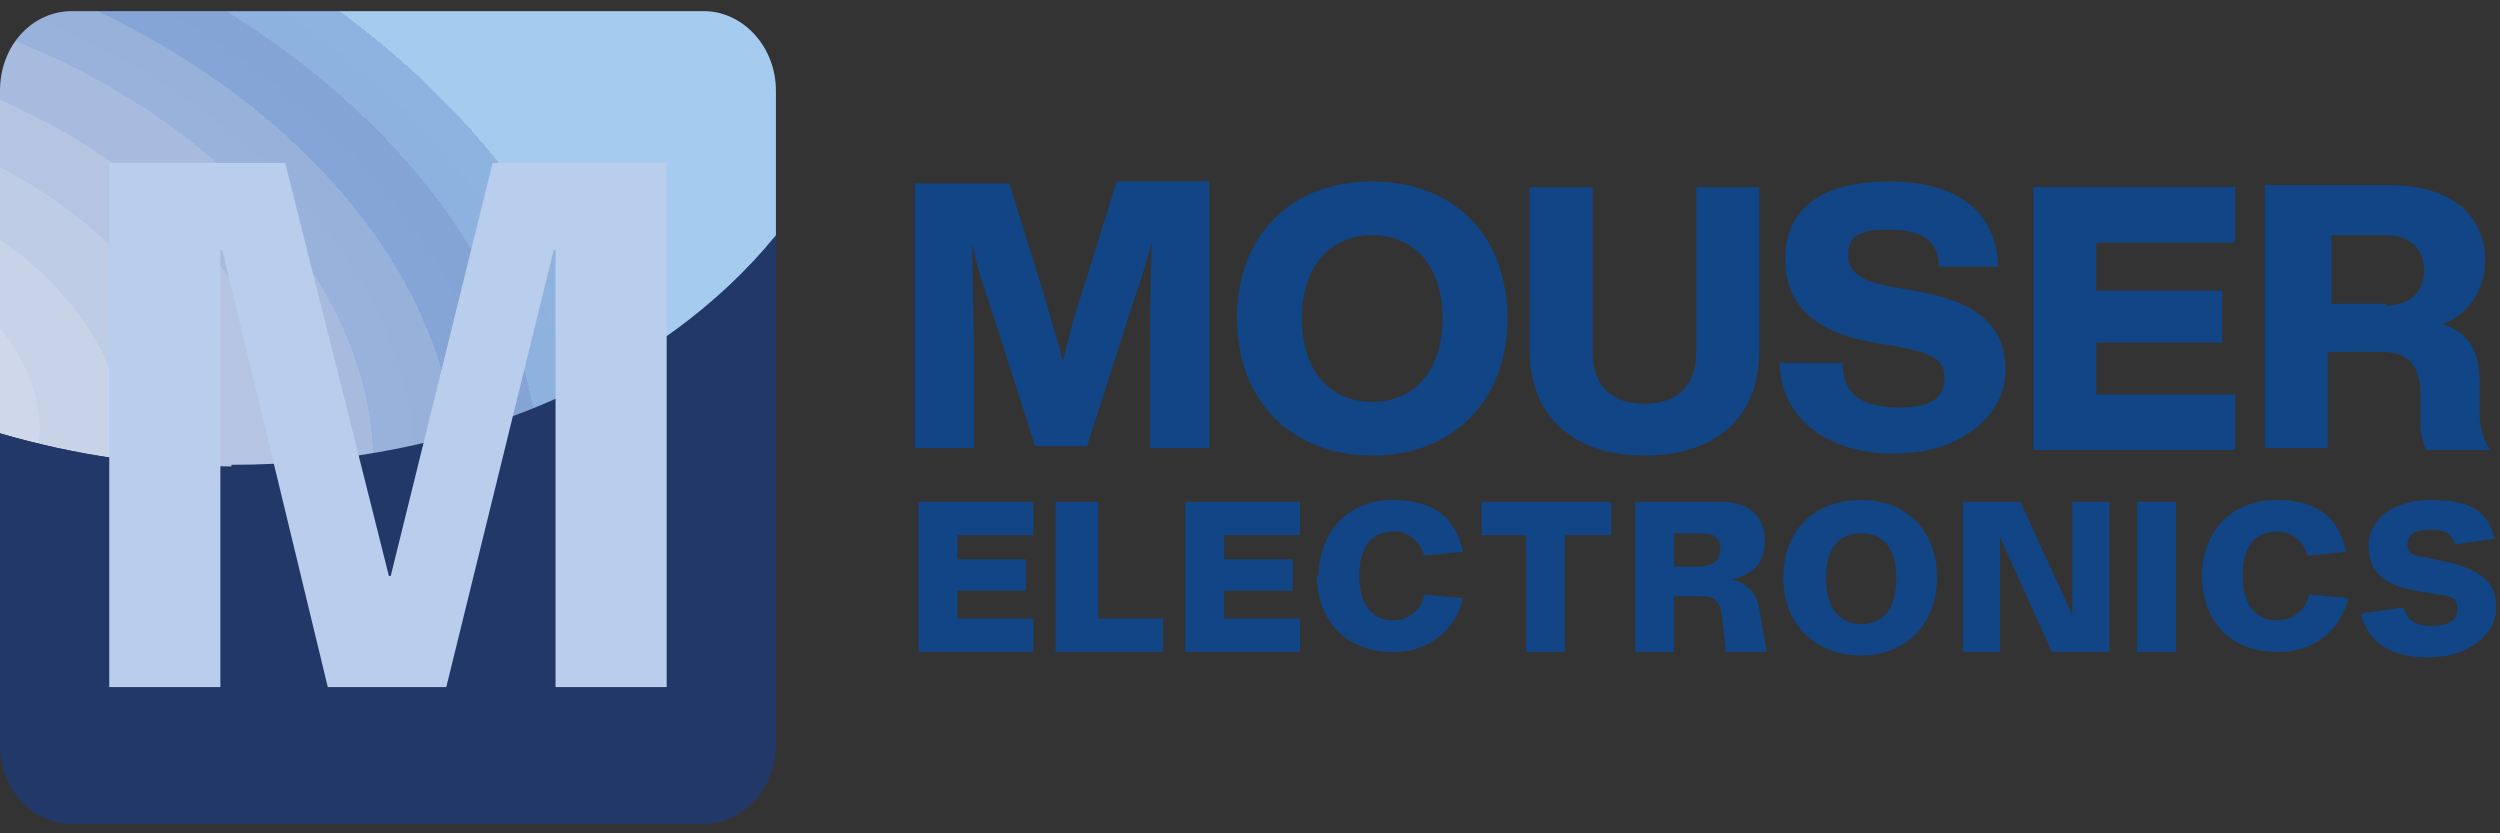
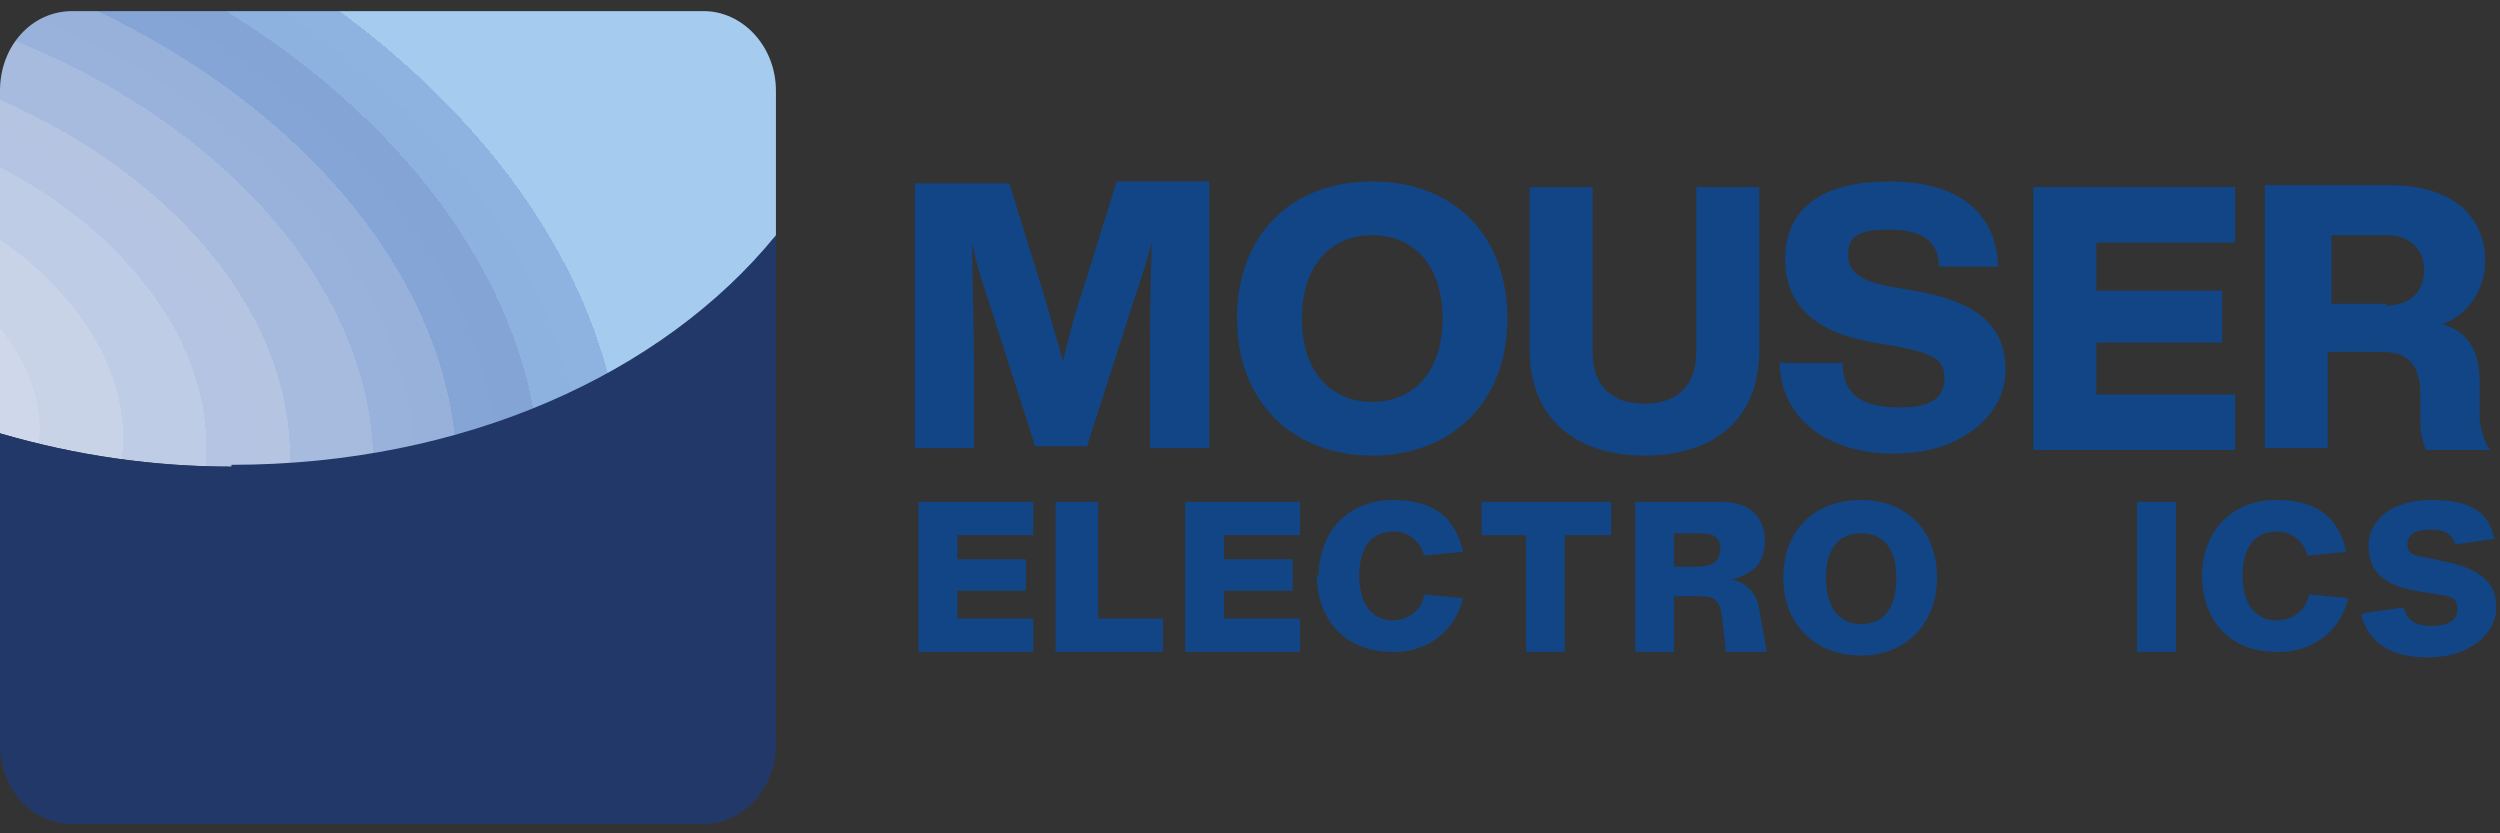
<svg xmlns="http://www.w3.org/2000/svg" id="Layer_1" version="1.1" viewBox="0 0 135 45">
  <rect x="0" y="0" width="135" height="45" fill="#333333" stroke="none" />
  <defs>
    <style> .st0 { fill: none; } .st1 { fill: url(#radial-gradient); } .st2 { fill: url(#linear-gradient); } .st3 { clip-path: url(#clippath-1); } .st4 { clip-path: url(#clippath-3); } .st5 { clip-path: url(#clippath-4); } .st6 { clip-path: url(#clippath-2); } .st7 { clip-path: url(#clippath-5); } .st8 { fill: #114585; } .st9 { fill: url(#radial-gradient1); } .st10 { clip-path: url(#clippath); } </style>
    <clipPath id="clippath">
      <rect class="st0" x="-.6" y="0" width="42.8" height="25.8" />
    </clipPath>
    <clipPath id="clippath-1">
      <path class="st0" d="M3.9.6C1.7.6,0,2.5,0,4.9v18.5c4.1,1.2,8.3,1.8,12.5,1.8,12.4,0,23.3-5,29.4-12.4v-7.9c0-2.4-1.8-4.3-3.9-4.3H3.9Z" />
    </clipPath>
    <radialGradient id="radial-gradient" cx="-835.2" cy="589.4" fx="-835.2" fy="589.4" r="2.9" gradientTransform="translate(14222.6 -3533.9) rotate(12.2) scale(15.7 11) skewX(-.3)" gradientUnits="userSpaceOnUse">
      <stop offset="0" stop-color="#d8deec" />
      <stop offset="0" stop-color="#d8deec" />
      <stop offset="0" stop-color="#d8ddec" />
      <stop offset="0" stop-color="#d8ddec" />
      <stop offset="0" stop-color="#d7ddec" />
      <stop offset="0" stop-color="#d7ddec" />
      <stop offset="0" stop-color="#d7ddec" />
      <stop offset="0" stop-color="#d7dcec" />
      <stop offset="0" stop-color="#d7dceb" />
      <stop offset=".1" stop-color="#d7dceb" />
      <stop offset=".1" stop-color="#d7dceb" />
      <stop offset=".1" stop-color="#d6dbeb" />
      <stop offset=".1" stop-color="#d6dbeb" />
      <stop offset=".2" stop-color="#d6dbeb" />
      <stop offset=".2" stop-color="#d5daeb" />
      <stop offset=".2" stop-color="#d5daeb" />
      <stop offset=".2" stop-color="#d4daeb" />
      <stop offset=".2" stop-color="#d4daeb" />
      <stop offset=".2" stop-color="#d3d9ea" />
      <stop offset=".2" stop-color="#d2d9ea" />
      <stop offset=".2" stop-color="#d2d8ea" />
      <stop offset=".2" stop-color="#d1d8ea" />
      <stop offset=".2" stop-color="#d1d8ea" />
      <stop offset=".2" stop-color="#d1d8ea" />
      <stop offset=".2" stop-color="#d1d7ea" />
      <stop offset=".2" stop-color="#d0d7ea" />
      <stop offset=".2" stop-color="#d0d7ea" />
      <stop offset=".3" stop-color="#cfd7ea" />
      <stop offset=".3" stop-color="#cfd7ea" />
      <stop offset=".3" stop-color="#ced6e9" />
      <stop offset=".3" stop-color="#ced6e9" />
      <stop offset=".3" stop-color="#ced5e8" />
      <stop offset=".3" stop-color="#cdd5e8" />
      <stop offset=".3" stop-color="#ccd5e8" />
      <stop offset=".3" stop-color="#ccd5e8" />
      <stop offset=".3" stop-color="#ccd4e8" />
      <stop offset=".3" stop-color="#cbd4e8" />
      <stop offset=".3" stop-color="#cad4e8" />
      <stop offset=".3" stop-color="#cad4e8" />
      <stop offset=".3" stop-color="#c9d3e8" />
      <stop offset=".4" stop-color="#c9d3e8" />
      <stop offset=".4" stop-color="#c9d3e7" />
      <stop offset=".4" stop-color="#c8d2e7" />
      <stop offset=".4" stop-color="#c8d2e7" />
      <stop offset=".4" stop-color="#c7d2e7" />
      <stop offset=".4" stop-color="#c7d1e7" />
      <stop offset=".4" stop-color="#c6d1e7" />
      <stop offset=".4" stop-color="#c6d1e7" />
      <stop offset=".4" stop-color="#c5d1e7" />
      <stop offset=".4" stop-color="#c5d0e7" />
      <stop offset=".4" stop-color="#c4cfe6" />
      <stop offset=".4" stop-color="#c4cfe6" />
      <stop offset=".4" stop-color="#c3cfe6" />
      <stop offset=".4" stop-color="#c2cee6" />
      <stop offset=".4" stop-color="#c2cee6" />
      <stop offset=".4" stop-color="#c1cee6" />
      <stop offset=".4" stop-color="#c1cde6" />
      <stop offset=".4" stop-color="#c0cde5" />
      <stop offset=".4" stop-color="#c0cce5" />
      <stop offset=".4" stop-color="#bfcce5" />
      <stop offset=".5" stop-color="#bfcce5" />
      <stop offset=".5" stop-color="#becbe5" />
      <stop offset=".5" stop-color="#bdcbe5" />
      <stop offset=".5" stop-color="#bdcae4" />
      <stop offset=".5" stop-color="#bccae4" />
      <stop offset=".5" stop-color="#bbcae3" />
      <stop offset=".5" stop-color="#bbc9e3" />
      <stop offset=".5" stop-color="#bac9e3" />
      <stop offset=".5" stop-color="#b9c8e3" />
      <stop offset=".5" stop-color="#b9c7e3" />
      <stop offset=".5" stop-color="#b8c7e2" />
      <stop offset=".5" stop-color="#b7c7e2" />
      <stop offset=".5" stop-color="#b7c7e2" />
      <stop offset=".5" stop-color="#b7c6e2" />
      <stop offset=".5" stop-color="#b6c6e2" />
      <stop offset=".5" stop-color="#b6c6e2" />
      <stop offset=".5" stop-color="#b5c6e2" />
      <stop offset=".5" stop-color="#b5c5e2" />
      <stop offset=".5" stop-color="#b5c5e2" />
      <stop offset=".5" stop-color="#b4c4e2" />
      <stop offset=".6" stop-color="#b4c4e1" />
      <stop offset=".6" stop-color="#b3c4e1" />
      <stop offset=".6" stop-color="#b3c4e1" />
      <stop offset=".6" stop-color="#b3c4e1" />
      <stop offset=".6" stop-color="#b2c3e1" />
      <stop offset=".6" stop-color="#b1c3e1" />
      <stop offset=".6" stop-color="#b1c2e1" />
      <stop offset=".6" stop-color="#b0c2e1" />
      <stop offset=".6" stop-color="#b0c2e1" />
      <stop offset=".6" stop-color="#afc1e0" />
      <stop offset=".6" stop-color="#afc1e0" />
      <stop offset=".6" stop-color="#aec0e0" />
      <stop offset=".6" stop-color="#aec0e0" />
      <stop offset=".6" stop-color="#adc0e0" />
      <stop offset=".6" stop-color="#adbfe0" />
      <stop offset=".6" stop-color="#acbfe0" />
      <stop offset=".6" stop-color="#abbfdf" />
      <stop offset=".6" stop-color="#abbedf" />
      <stop offset=".6" stop-color="#aabedf" />
      <stop offset=".6" stop-color="#aabddf" />
      <stop offset=".6" stop-color="#a9bddf" />
      <stop offset=".6" stop-color="#a9bddf" />
      <stop offset=".6" stop-color="#a8bcdf" />
      <stop offset=".6" stop-color="#a8bcde" />
      <stop offset=".6" stop-color="#a7bbde" />
      <stop offset=".6" stop-color="#a6bbde" />
      <stop offset=".7" stop-color="#a6bbde" />
      <stop offset=".7" stop-color="#a5bade" />
      <stop offset=".7" stop-color="#a4bade" />
      <stop offset=".7" stop-color="#a4b9de" />
      <stop offset=".7" stop-color="#a3b9de" />
      <stop offset=".7" stop-color="#a3b8de" />
      <stop offset=".7" stop-color="#a2b8de" />
      <stop offset=".7" stop-color="#a2b8de" />
      <stop offset=".7" stop-color="#a1b7dd" />
      <stop offset=".7" stop-color="#a0b7dd" />
      <stop offset=".7" stop-color="#a0b6dd" />
      <stop offset=".7" stop-color="#9fb6dd" />
      <stop offset=".7" stop-color="#9fb6dd" />
      <stop offset=".7" stop-color="#9eb5dd" />
      <stop offset=".7" stop-color="#9db5dd" />
      <stop offset=".7" stop-color="#9db5dc" />
      <stop offset=".7" stop-color="#9db4dc" />
      <stop offset=".7" stop-color="#9cb4dc" />
      <stop offset=".7" stop-color="#9cb4dc" />
      <stop offset=".7" stop-color="#9bb3dc" />
      <stop offset=".7" stop-color="#9ab3dc" />
      <stop offset=".7" stop-color="#9ab2db" />
      <stop offset=".7" stop-color="#99b2db" />
      <stop offset=".7" stop-color="#99b2db" />
      <stop offset=".8" stop-color="#98b1db" />
      <stop offset=".8" stop-color="#98b1db" />
      <stop offset=".8" stop-color="#97b0db" />
      <stop offset=".8" stop-color="#97b0db" />
      <stop offset=".8" stop-color="#96b0da" />
      <stop offset=".8" stop-color="#95afda" />
      <stop offset=".8" stop-color="#95afda" />
      <stop offset=".8" stop-color="#94aeda" />
      <stop offset=".8" stop-color="#93aeda" />
      <stop offset=".8" stop-color="#92add9" />
      <stop offset=".8" stop-color="#92add9" />
      <stop offset=".8" stop-color="#91acd9" />
      <stop offset=".8" stop-color="#90abd9" />
      <stop offset=".8" stop-color="#8fabd8" />
      <stop offset=".8" stop-color="#8eaad8" />
      <stop offset=".8" stop-color="#8eaad8" />
      <stop offset=".8" stop-color="#8da9d8" />
      <stop offset=".8" stop-color="#8ca9d8" />
      <stop offset=".8" stop-color="#8ba8d7" />
      <stop offset=".8" stop-color="#8ba8d7" />
      <stop offset=".8" stop-color="#8aa7d7" />
      <stop offset=".8" stop-color="#89a7d7" />
      <stop offset=".8" stop-color="#88a6d7" />
      <stop offset=".8" stop-color="#87a6d7" />
      <stop offset=".8" stop-color="#86a5d7" />
      <stop offset=".8" stop-color="#86a5d7" />
      <stop offset=".9" stop-color="#85a4d6" />
      <stop offset=".9" stop-color="#84a4d6" />
      <stop offset=".9" stop-color="#83a3d6" />
      <stop offset=".9" stop-color="#83a3d6" />
      <stop offset=".9" stop-color="#82a2d6" />
      <stop offset=".9" stop-color="#81a2d5" />
      <stop offset=".9" stop-color="#80a1d5" />
      <stop offset=".9" stop-color="#7fa1d5" />
      <stop offset=".9" stop-color="#7ea0d5" />
      <stop offset=".9" stop-color="#7ea0d4" />
      <stop offset=".9" stop-color="#7d9fd4" />
      <stop offset=".9" stop-color="#7c9fd4" />
      <stop offset=".9" stop-color="#7b9ed4" />
      <stop offset=".9" stop-color="#7b9ed4" />
      <stop offset=".9" stop-color="#7a9dd3" />
      <stop offset=".9" stop-color="#7b9ed4" />
      <stop offset=".9" stop-color="#7ca0d5" />
      <stop offset=".9" stop-color="#7ea2d6" />
      <stop offset=".9" stop-color="#80a4d7" />
      <stop offset=".9" stop-color="#82a6d8" />
      <stop offset=".9" stop-color="#84a7da" />
      <stop offset=".9" stop-color="#86a9db" />
      <stop offset=".9" stop-color="#87abdb" />
      <stop offset=".9" stop-color="#89addd" />
      <stop offset=".9" stop-color="#8bb0de" />
      <stop offset=".9" stop-color="#8db2df" />
      <stop offset="1" stop-color="#8fb3e0" />
      <stop offset="1" stop-color="#91b6e2" />
      <stop offset="1" stop-color="#93b8e3" />
      <stop offset="1" stop-color="#95bae4" />
      <stop offset="1" stop-color="#97bce5" />
      <stop offset="1" stop-color="#98bee6" />
      <stop offset="1" stop-color="#9ac0e7" />
      <stop offset="1" stop-color="#9cc2e9" />
      <stop offset="1" stop-color="#9ec5ea" />
      <stop offset="1" stop-color="#a0c7eb" />
      <stop offset="1" stop-color="#a2c9ec" />
      <stop offset="1" stop-color="#a4cbee" />
      <stop offset="1" stop-color="#a5ccee" />
    </radialGradient>
    <clipPath id="clippath-2">
      <rect class="st0" x="-.6" y="12.4" width="42.8" height="32.5" />
    </clipPath>
    <clipPath id="clippath-3">
      <path class="st0" d="M12.5,25.2c-4.2,0-8.4-.6-12.5-1.8v16.8c0,2.4,1.7,4.3,3.9,4.3h34.1c2.1,0,3.9-1.9,3.9-4.3V12.7c-6.1,7.5-16.9,12.4-29.4,12.4h0Z" />
    </clipPath>
    <radialGradient id="radial-gradient1" cx="-846.3" cy="574.2" fx="-846.3" fy="574.2" r="1.9" gradientTransform="translate(13121.3 -6427.8) rotate(-.2) scale(15.5 11.1)" gradientUnits="userSpaceOnUse">
      <stop offset="0" stop-color="#51aee5" />
      <stop offset="0" stop-color="#51ade4" />
      <stop offset="0" stop-color="#50ace4" />
      <stop offset="0" stop-color="#4fabe3" />
      <stop offset="0" stop-color="#4faae3" />
      <stop offset="0" stop-color="#4ea8e2" />
      <stop offset="0" stop-color="#4da7e1" />
      <stop offset="0" stop-color="#4da6e1" />
      <stop offset="0" stop-color="#4ca5e0" />
      <stop offset="0" stop-color="#4ba4e0" />
      <stop offset="0" stop-color="#4ba3df" />
      <stop offset="0" stop-color="#4aa2de" />
      <stop offset="0" stop-color="#4aa1dd" />
      <stop offset="0" stop-color="#4aa0dd" />
      <stop offset="0" stop-color="#499fdc" />
      <stop offset="0" stop-color="#499fdb" />
      <stop offset="0" stop-color="#489eda" />
      <stop offset="0" stop-color="#489dd9" />
      <stop offset="0" stop-color="#489cd9" />
      <stop offset="0" stop-color="#479bd8" />
      <stop offset="0" stop-color="#479ad7" />
      <stop offset="0" stop-color="#479ad6" />
      <stop offset="0" stop-color="#4699d6" />
      <stop offset="0" stop-color="#4698d5" />
      <stop offset="0" stop-color="#4597d4" />
      <stop offset="0" stop-color="#4596d3" />
      <stop offset=".1" stop-color="#4596d3" />
      <stop offset=".1" stop-color="#4495d2" />
      <stop offset=".1" stop-color="#4494d1" />
      <stop offset=".1" stop-color="#4493d0" />
      <stop offset=".1" stop-color="#4392d0" />
      <stop offset=".1" stop-color="#4392cf" />
      <stop offset=".1" stop-color="#4291ce" />
      <stop offset=".1" stop-color="#4290cd" />
      <stop offset=".1" stop-color="#428fcd" />
      <stop offset=".1" stop-color="#418fcc" />
      <stop offset=".1" stop-color="#418ecb" />
      <stop offset=".1" stop-color="#418dca" />
      <stop offset=".1" stop-color="#408cca" />
      <stop offset=".2" stop-color="#408bc9" />
      <stop offset=".2" stop-color="#408bc8" />
      <stop offset=".2" stop-color="#3f8ac7" />
      <stop offset=".2" stop-color="#3f89c7" />
      <stop offset=".2" stop-color="#3f88c6" />
      <stop offset=".2" stop-color="#3e88c5" />
      <stop offset=".2" stop-color="#3e87c5" />
      <stop offset=".2" stop-color="#3e86c4" />
      <stop offset=".2" stop-color="#3d85c3" />
      <stop offset=".2" stop-color="#3d85c2" />
      <stop offset=".2" stop-color="#3d84c2" />
      <stop offset=".2" stop-color="#3c83c1" />
      <stop offset=".2" stop-color="#3c82c0" />
      <stop offset=".2" stop-color="#3c82c0" />
      <stop offset=".2" stop-color="#3b81bf" />
      <stop offset=".2" stop-color="#3b80be" />
      <stop offset=".2" stop-color="#3b80be" />
      <stop offset=".2" stop-color="#3a7fbd" />
      <stop offset=".2" stop-color="#3a7ebc" />
      <stop offset=".2" stop-color="#3a7dbc" />
      <stop offset=".2" stop-color="#397dbb" />
      <stop offset=".2" stop-color="#397cba" />
      <stop offset=".2" stop-color="#397bba" />
      <stop offset=".2" stop-color="#387bb9" />
      <stop offset=".2" stop-color="#387ab8" />
      <stop offset=".2" stop-color="#3879b8" />
      <stop offset=".3" stop-color="#3778b7" />
      <stop offset=".3" stop-color="#3778b6" />
      <stop offset=".3" stop-color="#3777b6" />
      <stop offset=".3" stop-color="#3676b5" />
      <stop offset=".3" stop-color="#3676b4" />
      <stop offset=".3" stop-color="#3675b4" />
      <stop offset=".3" stop-color="#3674b3" />
      <stop offset=".3" stop-color="#3574b2" />
      <stop offset=".3" stop-color="#3573b2" />
      <stop offset=".3" stop-color="#3572b1" />
      <stop offset=".3" stop-color="#3472b0" />
      <stop offset=".3" stop-color="#3471b0" />
      <stop offset=".3" stop-color="#3470af" />
      <stop offset=".3" stop-color="#3370ae" />
      <stop offset=".3" stop-color="#336fae" />
      <stop offset=".3" stop-color="#336ead" />
      <stop offset=".3" stop-color="#336eac" />
      <stop offset=".3" stop-color="#326dac" />
      <stop offset=".3" stop-color="#326cab" />
      <stop offset=".3" stop-color="#326cab" />
      <stop offset=".3" stop-color="#316baa" />
      <stop offset=".3" stop-color="#316ba9" />
      <stop offset=".3" stop-color="#316aa9" />
      <stop offset=".3" stop-color="#3169a8" />
      <stop offset=".3" stop-color="#3069a7" />
      <stop offset=".4" stop-color="#3068a7" />
      <stop offset=".4" stop-color="#3067a6" />
      <stop offset=".4" stop-color="#2f67a6" />
      <stop offset=".4" stop-color="#2f66a5" />
      <stop offset=".4" stop-color="#2f66a4" />
      <stop offset=".4" stop-color="#2f65a4" />
      <stop offset=".4" stop-color="#2e64a3" />
      <stop offset=".4" stop-color="#2e64a3" />
      <stop offset=".4" stop-color="#2e63a2" />
      <stop offset=".4" stop-color="#2e63a1" />
      <stop offset=".4" stop-color="#2d62a1" />
      <stop offset=".4" stop-color="#2d61a0" />
      <stop offset=".4" stop-color="#2d61a0" />
      <stop offset=".4" stop-color="#2c609f" />
      <stop offset=".4" stop-color="#2c609e" />
      <stop offset=".4" stop-color="#2c5f9e" />
      <stop offset=".4" stop-color="#2c5e9d" />
      <stop offset=".4" stop-color="#2b5e9d" />
      <stop offset=".4" stop-color="#2b5d9c" />
      <stop offset=".4" stop-color="#2b5d9b" />
      <stop offset=".4" stop-color="#2b5c9b" />
      <stop offset=".4" stop-color="#2a5c9a" />
      <stop offset=".4" stop-color="#2a5b9a" />
      <stop offset=".4" stop-color="#2a5a99" />
      <stop offset=".4" stop-color="#2a5a99" />
      <stop offset=".4" stop-color="#295998" />
      <stop offset=".5" stop-color="#295997" />
      <stop offset=".5" stop-color="#295897" />
      <stop offset=".5" stop-color="#295896" />
      <stop offset=".5" stop-color="#285796" />
      <stop offset=".5" stop-color="#285795" />
      <stop offset=".5" stop-color="#285695" />
      <stop offset=".5" stop-color="#285594" />
      <stop offset=".5" stop-color="#275594" />
      <stop offset=".5" stop-color="#275493" />
      <stop offset=".5" stop-color="#275492" />
      <stop offset=".5" stop-color="#275392" />
      <stop offset=".5" stop-color="#275391" />
      <stop offset=".5" stop-color="#265291" />
      <stop offset=".5" stop-color="#265290" />
      <stop offset=".5" stop-color="#265190" />
      <stop offset=".5" stop-color="#26518f" />
      <stop offset=".5" stop-color="#25508f" />
      <stop offset=".5" stop-color="#25508e" />
      <stop offset=".5" stop-color="#254f8e" />
      <stop offset=".5" stop-color="#254f8d" />
      <stop offset=".5" stop-color="#254e8c" />
      <stop offset=".5" stop-color="#244e8c" />
      <stop offset=".5" stop-color="#244d8b" />
      <stop offset=".5" stop-color="#244d8b" />
      <stop offset=".5" stop-color="#244c8a" />
      <stop offset=".6" stop-color="#234c8a" />
      <stop offset=".6" stop-color="#234b89" />
      <stop offset=".6" stop-color="#234b89" />
      <stop offset=".6" stop-color="#234a88" />
      <stop offset=".6" stop-color="#234a88" />
      <stop offset=".6" stop-color="#224987" />
      <stop offset=".6" stop-color="#224987" />
      <stop offset=".6" stop-color="#224886" />
      <stop offset=".6" stop-color="#224886" />
      <stop offset=".6" stop-color="#224885" />
      <stop offset=".6" stop-color="#224785" />
      <stop offset=".6" stop-color="#224784" />
      <stop offset=".6" stop-color="#224783" />
      <stop offset=".6" stop-color="#224683" />
      <stop offset=".6" stop-color="#224682" />
      <stop offset=".6" stop-color="#224682" />
      <stop offset=".6" stop-color="#224581" />
      <stop offset=".6" stop-color="#224581" />
      <stop offset=".6" stop-color="#224580" />
      <stop offset=".6" stop-color="#224580" />
      <stop offset=".6" stop-color="#22447f" />
      <stop offset=".6" stop-color="#22447f" />
      <stop offset=".6" stop-color="#22447e" />
      <stop offset=".6" stop-color="#22437e" />
      <stop offset=".6" stop-color="#22437d" />
      <stop offset=".6" stop-color="#22437c" />
      <stop offset=".7" stop-color="#22427c" />
      <stop offset=".7" stop-color="#22427b" />
      <stop offset=".7" stop-color="#22427b" />
      <stop offset=".7" stop-color="#22427a" />
      <stop offset=".7" stop-color="#22417a" />
      <stop offset=".7" stop-color="#224179" />
      <stop offset=".7" stop-color="#224179" />
      <stop offset=".7" stop-color="#224078" />
      <stop offset=".7" stop-color="#224078" />
      <stop offset=".7" stop-color="#224077" />
      <stop offset=".7" stop-color="#224077" />
      <stop offset=".7" stop-color="#223f76" />
      <stop offset=".7" stop-color="#223f76" />
      <stop offset=".7" stop-color="#223f75" />
      <stop offset=".7" stop-color="#223e75" />
      <stop offset=".7" stop-color="#223e74" />
      <stop offset=".7" stop-color="#223e74" />
      <stop offset=".7" stop-color="#223d73" />
      <stop offset=".7" stop-color="#223d73" />
      <stop offset=".7" stop-color="#223d72" />
      <stop offset=".7" stop-color="#223d72" />
      <stop offset=".7" stop-color="#223c71" />
      <stop offset=".7" stop-color="#223c71" />
      <stop offset=".7" stop-color="#223c70" />
      <stop offset=".7" stop-color="#223c70" />
      <stop offset=".8" stop-color="#213b6f" />
      <stop offset=".8" stop-color="#213b6f" />
      <stop offset=".8" stop-color="#213b6e" />
      <stop offset=".8" stop-color="#213a6e" />
      <stop offset=".8" stop-color="#213a6d" />
      <stop offset=".8" stop-color="#213a6d" />
      <stop offset=".8" stop-color="#213a6c" />
      <stop offset=".8" stop-color="#21396c" />
      <stop offset=".8" stop-color="#21396b" />
      <stop offset=".8" stop-color="#21396b" />
      <stop offset=".8" stop-color="#21386a" />
      <stop offset=".8" stop-color="#21386a" />
      <stop offset="1" stop-color="#213869" />
    </radialGradient>
    <clipPath id="clippath-4">
-       <rect class="st0" x="5.3" y="8.8" width="31" height="28.8" />
-     </clipPath>
+       </clipPath>
    <clipPath id="clippath-5">
      <polygon class="st0" points="26.6 8.8 21.1 31.1 21 31.1 15.4 8.8 5.9 8.8 5.9 37.1 11.9 37.1 11.9 13.5 12 13.5 17.7 37.1 24.1 37.1 29.9 13.5 30 13.5 30 37.1 36 37.1 36 8.8 26.6 8.8" />
    </clipPath>
    <linearGradient id="linear-gradient" x1="-893.1" y1="563.1" x2="-893.1" y2="563.1" gradientTransform="translate(783057.1 154122) rotate(43.4) scale(755.9)" gradientUnits="userSpaceOnUse">
      <stop offset="0" stop-color="#fff" />
      <stop offset=".2" stop-color="#fff" />
      <stop offset=".4" stop-color="#fff" />
      <stop offset=".4" stop-color="#fff" />
      <stop offset=".4" stop-color="#fff" />
      <stop offset=".4" stop-color="#fefefe" />
      <stop offset=".4" stop-color="#fefefe" />
      <stop offset=".4" stop-color="#fefefe" />
      <stop offset=".4" stop-color="#fefefe" />
      <stop offset=".4" stop-color="#fdfefe" />
      <stop offset=".5" stop-color="#fcfdfe" />
      <stop offset=".5" stop-color="#fcfdfe" />
      <stop offset=".5" stop-color="#fcfdfe" />
      <stop offset=".5" stop-color="#fcfdfe" />
      <stop offset=".5" stop-color="#fbfcfe" />
      <stop offset=".5" stop-color="#fbfcfe" />
      <stop offset=".5" stop-color="#fafcfe" />
      <stop offset=".5" stop-color="#fafcfe" />
      <stop offset=".5" stop-color="#f9fbfd" />
      <stop offset=".5" stop-color="#f9fbfd" />
      <stop offset=".6" stop-color="#f9fbfd" />
      <stop offset=".6" stop-color="#f8fbfd" />
      <stop offset=".6" stop-color="#f8fbfd" />
      <stop offset=".6" stop-color="#f8fbfd" />
      <stop offset=".6" stop-color="#f8fafd" />
      <stop offset=".6" stop-color="#f7fafd" />
      <stop offset=".6" stop-color="#f6f9fd" />
      <stop offset=".6" stop-color="#f6f9fd" />
      <stop offset=".6" stop-color="#f6f9fd" />
      <stop offset=".6" stop-color="#f5f9fd" />
      <stop offset=".6" stop-color="#f5f9fd" />
      <stop offset=".6" stop-color="#f4f8fd" />
      <stop offset=".6" stop-color="#f4f8fd" />
      <stop offset=".6" stop-color="#f4f8fc" />
      <stop offset=".6" stop-color="#f3f7fc" />
      <stop offset=".6" stop-color="#f3f7fc" />
      <stop offset=".6" stop-color="#f2f7fc" />
      <stop offset=".6" stop-color="#f2f7fc" />
      <stop offset=".6" stop-color="#f1f6fc" />
      <stop offset=".7" stop-color="#f1f6fc" />
      <stop offset=".7" stop-color="#f1f6fc" />
      <stop offset=".7" stop-color="#f0f5fb" />
      <stop offset=".7" stop-color="#eff5fb" />
      <stop offset=".7" stop-color="#eff5fb" />
      <stop offset=".7" stop-color="#eef5fb" />
      <stop offset=".7" stop-color="#edf4fb" />
      <stop offset=".7" stop-color="#edf3fb" />
      <stop offset=".7" stop-color="#ecf2fa" />
      <stop offset=".7" stop-color="#ebf2fa" />
      <stop offset=".7" stop-color="#eaf1fa" />
      <stop offset=".7" stop-color="#e9f1fa" />
      <stop offset=".7" stop-color="#e9f0fa" />
      <stop offset=".7" stop-color="#e8f0fa" />
      <stop offset=".7" stop-color="#e7eff9" />
      <stop offset=".7" stop-color="#e6eef8" />
      <stop offset=".7" stop-color="#e5eef8" />
      <stop offset=".7" stop-color="#e4eef8" />
      <stop offset=".7" stop-color="#e4edf8" />
      <stop offset=".7" stop-color="#e3ecf7" />
      <stop offset=".7" stop-color="#e2ecf7" />
      <stop offset=".7" stop-color="#e1ebf7" />
      <stop offset=".7" stop-color="#e0eaf7" />
      <stop offset=".8" stop-color="#dfeaf7" />
      <stop offset=".8" stop-color="#dee9f6" />
      <stop offset=".8" stop-color="#dee9f6" />
      <stop offset=".8" stop-color="#dde8f6" />
      <stop offset=".8" stop-color="#dce7f6" />
      <stop offset=".8" stop-color="#dbe7f5" />
      <stop offset=".8" stop-color="#d9e6f5" />
      <stop offset=".8" stop-color="#d8e5f5" />
      <stop offset=".8" stop-color="#d7e5f4" />
      <stop offset=".8" stop-color="#d6e4f4" />
      <stop offset=".8" stop-color="#d5e3f4" />
      <stop offset=".8" stop-color="#d4e3f3" />
      <stop offset=".8" stop-color="#d3e2f3" />
      <stop offset=".8" stop-color="#d2e1f3" />
      <stop offset=".8" stop-color="#d1e0f2" />
      <stop offset=".8" stop-color="#d0e0f2" />
      <stop offset=".8" stop-color="#cfdff2" />
      <stop offset=".8" stop-color="#cedff1" />
      <stop offset=".8" stop-color="#cddef1" />
      <stop offset=".8" stop-color="#ccdef1" />
      <stop offset=".8" stop-color="#cbddf0" />
      <stop offset=".8" stop-color="#cadcf0" />
      <stop offset=".8" stop-color="#c9dbf0" />
      <stop offset=".8" stop-color="#c7daf0" />
      <stop offset=".8" stop-color="#c5d9ef" />
      <stop offset=".8" stop-color="#c3d8ef" />
      <stop offset=".9" stop-color="#c1d7ee" />
      <stop offset=".9" stop-color="#c0d5ee" />
      <stop offset=".9" stop-color="#bed4ed" />
      <stop offset=".9" stop-color="#bcd3ed" />
      <stop offset=".9" stop-color="#bad1ec" />
      <stop offset=".9" stop-color="#b8d0eb" />
      <stop offset=".9" stop-color="#b6ceea" />
      <stop offset=".9" stop-color="#b5cdea" />
      <stop offset=".9" stop-color="#b3cce9" />
      <stop offset=".9" stop-color="#b1cbe9" />
      <stop offset=".9" stop-color="#b0cae9" />
      <stop offset=".9" stop-color="#aec9e8" />
      <stop offset=".9" stop-color="#acc7e8" />
      <stop offset=".9" stop-color="#aac6e7" />
      <stop offset=".9" stop-color="#a8c5e7" />
      <stop offset=".9" stop-color="#a6c3e6" />
      <stop offset=".9" stop-color="#a4c2e6" />
      <stop offset=".9" stop-color="#a2c0e5" />
      <stop offset=".9" stop-color="#a0bfe4" />
      <stop offset=".9" stop-color="#9ebde4" />
      <stop offset=".9" stop-color="#9dbce4" />
      <stop offset=".9" stop-color="#9bbbe4" />
      <stop offset=".9" stop-color="#99bae3" />
      <stop offset=".9" stop-color="#97b8e3" />
      <stop offset=".9" stop-color="#95b7e2" />
      <stop offset=".9" stop-color="#93b6e2" />
      <stop offset="1" stop-color="#91b5e1" />
      <stop offset="1" stop-color="#8fb3e0" />
      <stop offset="1" stop-color="#8db1e0" />
      <stop offset="1" stop-color="#8aafdf" />
      <stop offset="1" stop-color="#87adde" />
      <stop offset="1" stop-color="#84abdd" />
      <stop offset="1" stop-color="#82a9dd" />
      <stop offset="1" stop-color="#7fa7dc" />
      <stop offset="1" stop-color="#7da5db" />
      <stop offset="1" stop-color="#7aa3da" />
      <stop offset="1" stop-color="#78a1d9" />
      <stop offset="1" stop-color="#759fd8" />
      <stop offset="1" stop-color="#729dd8" />
    </linearGradient>
  </defs>
  <g class="st10">
    <g class="st3">
      <path class="st1" d="M-5.3,24.1L1.9-8.1,47.2,1.7l-7.2,32.2L-5.3,24.1Z" />
    </g>
  </g>
  <g class="st6">
    <g class="st4">
      <path class="st9" d="M0,44.7V12.7c-.1,0,41.9-.2,41.9-.2v32c.1,0-41.9.2-41.9.2Z" />
    </g>
  </g>
  <g class="st5">
    <g class="st7">
      <path class="st2" d="M-8.3,23.8L20.1-6.2l30.1,28.4-28.4,30L-8.3,23.8Z" />
    </g>
  </g>
  <path class="st8" d="M65.3,10v14.2h-3.2v-4.2c0-2.3,0-4.4.1-6.9-.3,1.1-.6,2-1,3.2l-2.5,7.8h-2.8l-2.5-7.8c-.4-1.2-.7-2.1-.9-3.2,0,2.4.1,4.6.1,6.9v4.2h-3.2v-14.3h5.1l1.9,6.1c.3,1.1.7,2.4,1,3.5.3-1.2.6-2.5,1-3.6l1.9-6.1h5Z" />
  <path class="st8" d="M77.9,17.2c0-2.8-1.5-4.5-3.8-4.5s-3.8,1.7-3.8,4.5,1.5,4.5,3.8,4.5,3.8-1.7,3.8-4.5M66.8,17.2c0-4.5,2.9-7.4,7.3-7.4s7.3,2.9,7.3,7.4-3,7.4-7.3,7.4-7.3-2.9-7.3-7.4" />
  <path class="st8" d="M82.6,18.9v-8.8h3.4v8.9c0,1.9,1.1,2.8,2.8,2.8s2.8-.9,2.8-2.8v-8.9h3.4v8.8c0,3.8-2.5,5.7-6.2,5.7s-6.2-2-6.2-5.7" />
  <path class="st8" d="M96.2,19.6h3.3c0,1.9,1.3,2.4,3.1,2.4s2.4-.6,2.4-1.6-.6-1.3-2.6-1.7l-1.2-.2c-3-.5-4.8-1.9-4.8-4.5s1.8-4.2,5.6-4.2,5.8,1.7,5.9,4.6h-3.2c0-1.3-.8-2-2.7-2s-2.2.5-2.2,1.4.7,1.4,2.4,1.7l1.2.2c3.4.6,4.9,1.9,4.9,4.3s-2.4,4.5-6,4.5-6.2-1.9-6.2-5" />
  <path class="st8" d="M113.2,13.1v2.6h6.8v2.8h-6.8v2.8h7.5v3h-10.9v-14.2h10.9v3h-7.5Z" />
  <path class="st8" d="M128.8,16.5c1.3,0,2.1-.7,2.1-1.9s-.8-1.9-2.1-1.9h-2.9v3.7h3ZM134.5,24.3h-3.5c-.2-.5-.3-1-.3-1.6v-1.6c-.1-1.7-.9-2.1-2.2-2.1h-2.8v5.2h-3.4v-14.2h6.7c3.6,0,5.2,1.8,5.2,4.1,0,1.5-.9,2.9-2.3,3.4,1.6.5,2,1.7,2,3.2v2c.1.5.2,1.1.5,1.5" />
  <path class="st8" d="M51.7,28.9v1.3h3.7v1.7h-3.7v1.5h4.1v1.8h-6.2v-8.1h6.2v1.8h-4.1Z" />
  <path class="st8" d="M62.8,33.4v1.8h-5.8v-8.1h2.3v6.3h3.5Z" />
  <path class="st8" d="M66.1,28.9v1.3h3.7v1.7h-3.7v1.5h4.1v1.8h-6.2v-8.1h6.2v1.8h-4.1Z" />
  <path class="st8" d="M71.2,31.2c0-2.6,1.7-4.2,4-4.2s3.4,1,3.8,2.8l-2.1.2c-.2-.8-.9-1.3-1.6-1.3-1.3,0-1.9.9-1.9,2.4s.7,2.4,1.8,2.4c.8,0,1.6-.5,1.7-1.4l2.1.2c-.4,1.8-2,3-3.9,2.9-2.3,0-4-1.6-4-4.2" />
  <path class="st8" d="M86.9,28.9h-2.4v6.3h-2.1v-6.3h-2.4v-1.8h7v1.8Z" />
  <path class="st8" d="M92.9,29.6c0-.6-.4-.8-1.1-.8h-1.4v1.8h1.2c.9,0,1.3-.3,1.3-1h0ZM95.3,35.2h-2.1l-.2-1.8c-.1-1-.4-1.2-1.2-1.2h-1.4v3h-2.1v-8.1h4.6c1.6,0,2.4.8,2.4,2.1s-.7,1.8-1.8,2.1c.8.1,1.4.8,1.5,1.6l.4,2.3Z" />
  <path class="st8" d="M102.4,31.2c0-1.7-.8-2.4-1.9-2.4s-1.9.7-1.9,2.4.8,2.5,1.9,2.5,1.9-.7,1.9-2.5M96.3,31.2c0-2.6,1.7-4.2,4.2-4.2s4.1,1.7,4.1,4.2-1.7,4.2-4.1,4.2-4.2-1.6-4.2-4.2" />
-   <path class="st8" d="M113.9,27.1v8.1h-3.1l-2.8-6.2v6.2h-2v-8.1h3.1l2.8,6.1v-6.1h2Z" />
  <path class="st8" d="M115.4,27.1h2.1v8.1h-2.1v-8.1Z" />
  <path class="st8" d="M118.9,31.2c0-2.6,1.7-4.2,4-4.2s3.4,1,3.8,2.8l-2.1.2c-.2-.8-.9-1.3-1.6-1.3-1.3,0-1.9.9-1.9,2.4s.7,2.4,1.8,2.4c.9,0,1.6-.5,1.8-1.4l2.1.2c-.4,1.8-2,3-3.9,2.9-2.4,0-4-1.6-4-4.2" />
  <path class="st8" d="M127.7,33.1l2.1-.3c.2.7.6,1,1.5,1s1.4-.3,1.4-.9-.3-.7-1.1-.8l-1.2-.2c-1.6-.3-2.5-1-2.5-2.4s1.2-2.5,3.4-2.5,3.1.7,3.4,2.1l-2.1.3c-.2-.6-.6-.8-1.4-.8s-1.2.3-1.2.8.3.6,1,.7l.9.2c2,.4,2.9,1.1,2.9,2.5s-1.4,2.7-3.7,2.7c-2,0-3.2-.8-3.6-2.3" />
</svg>